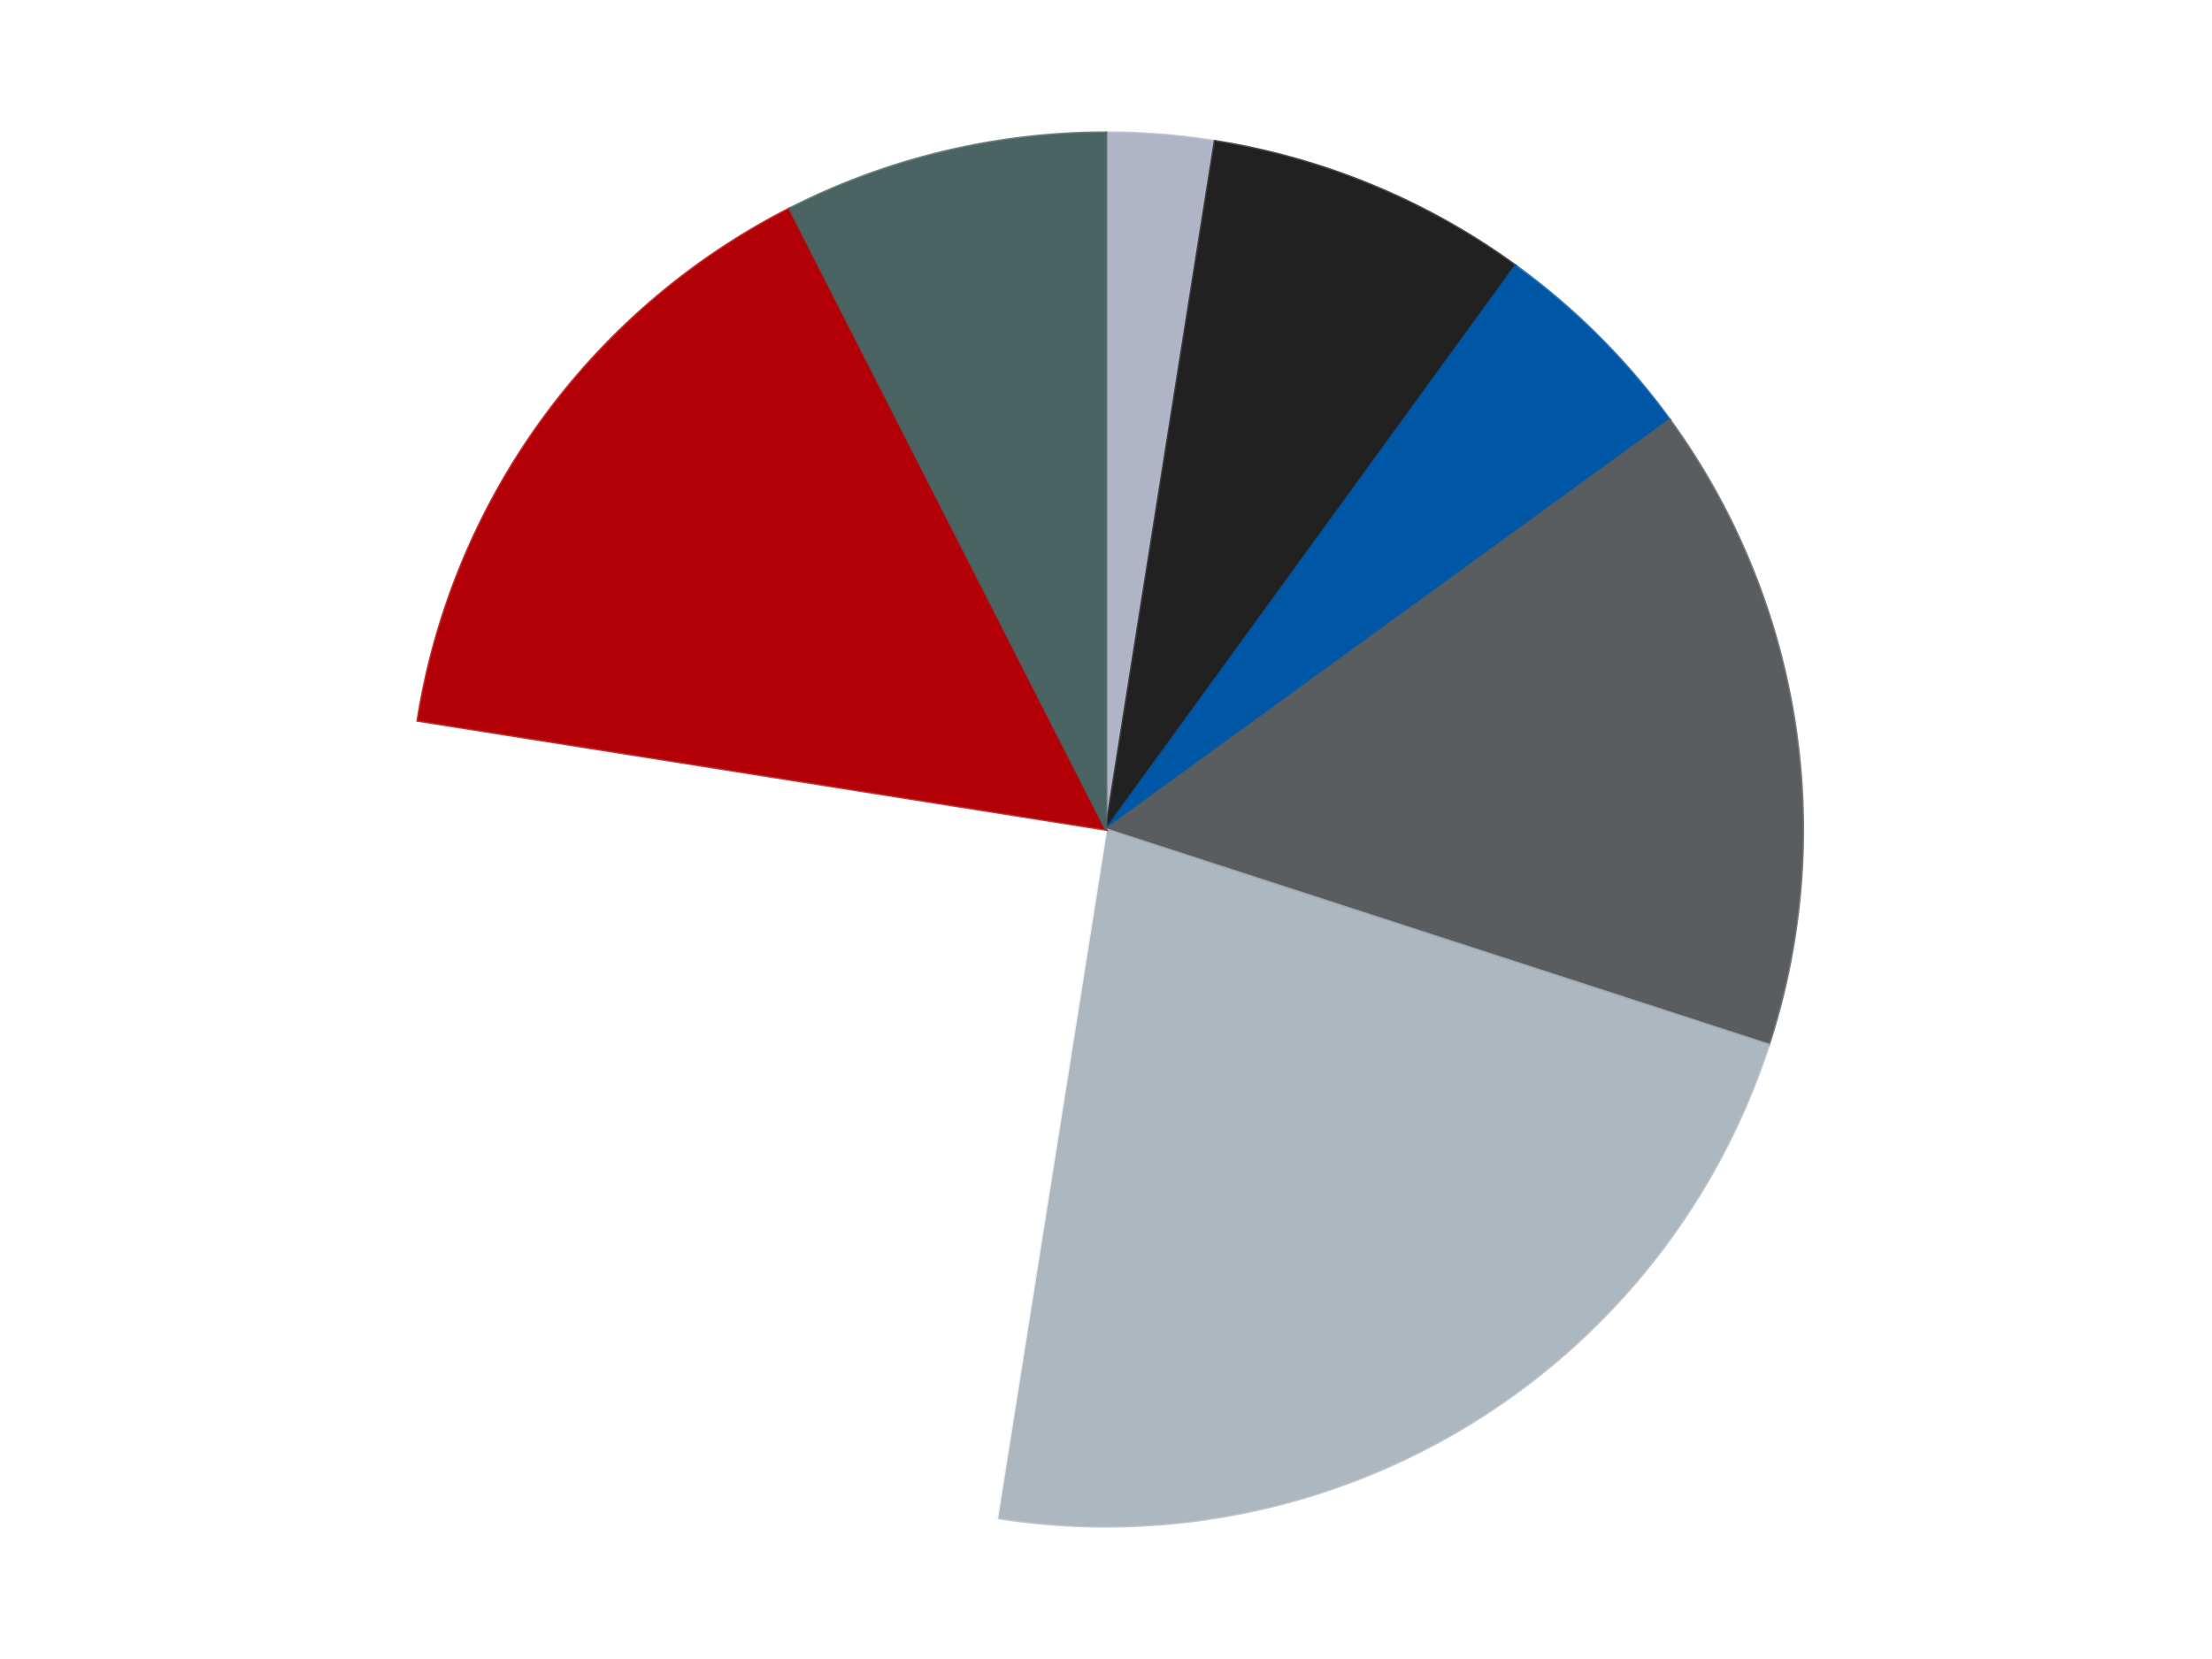
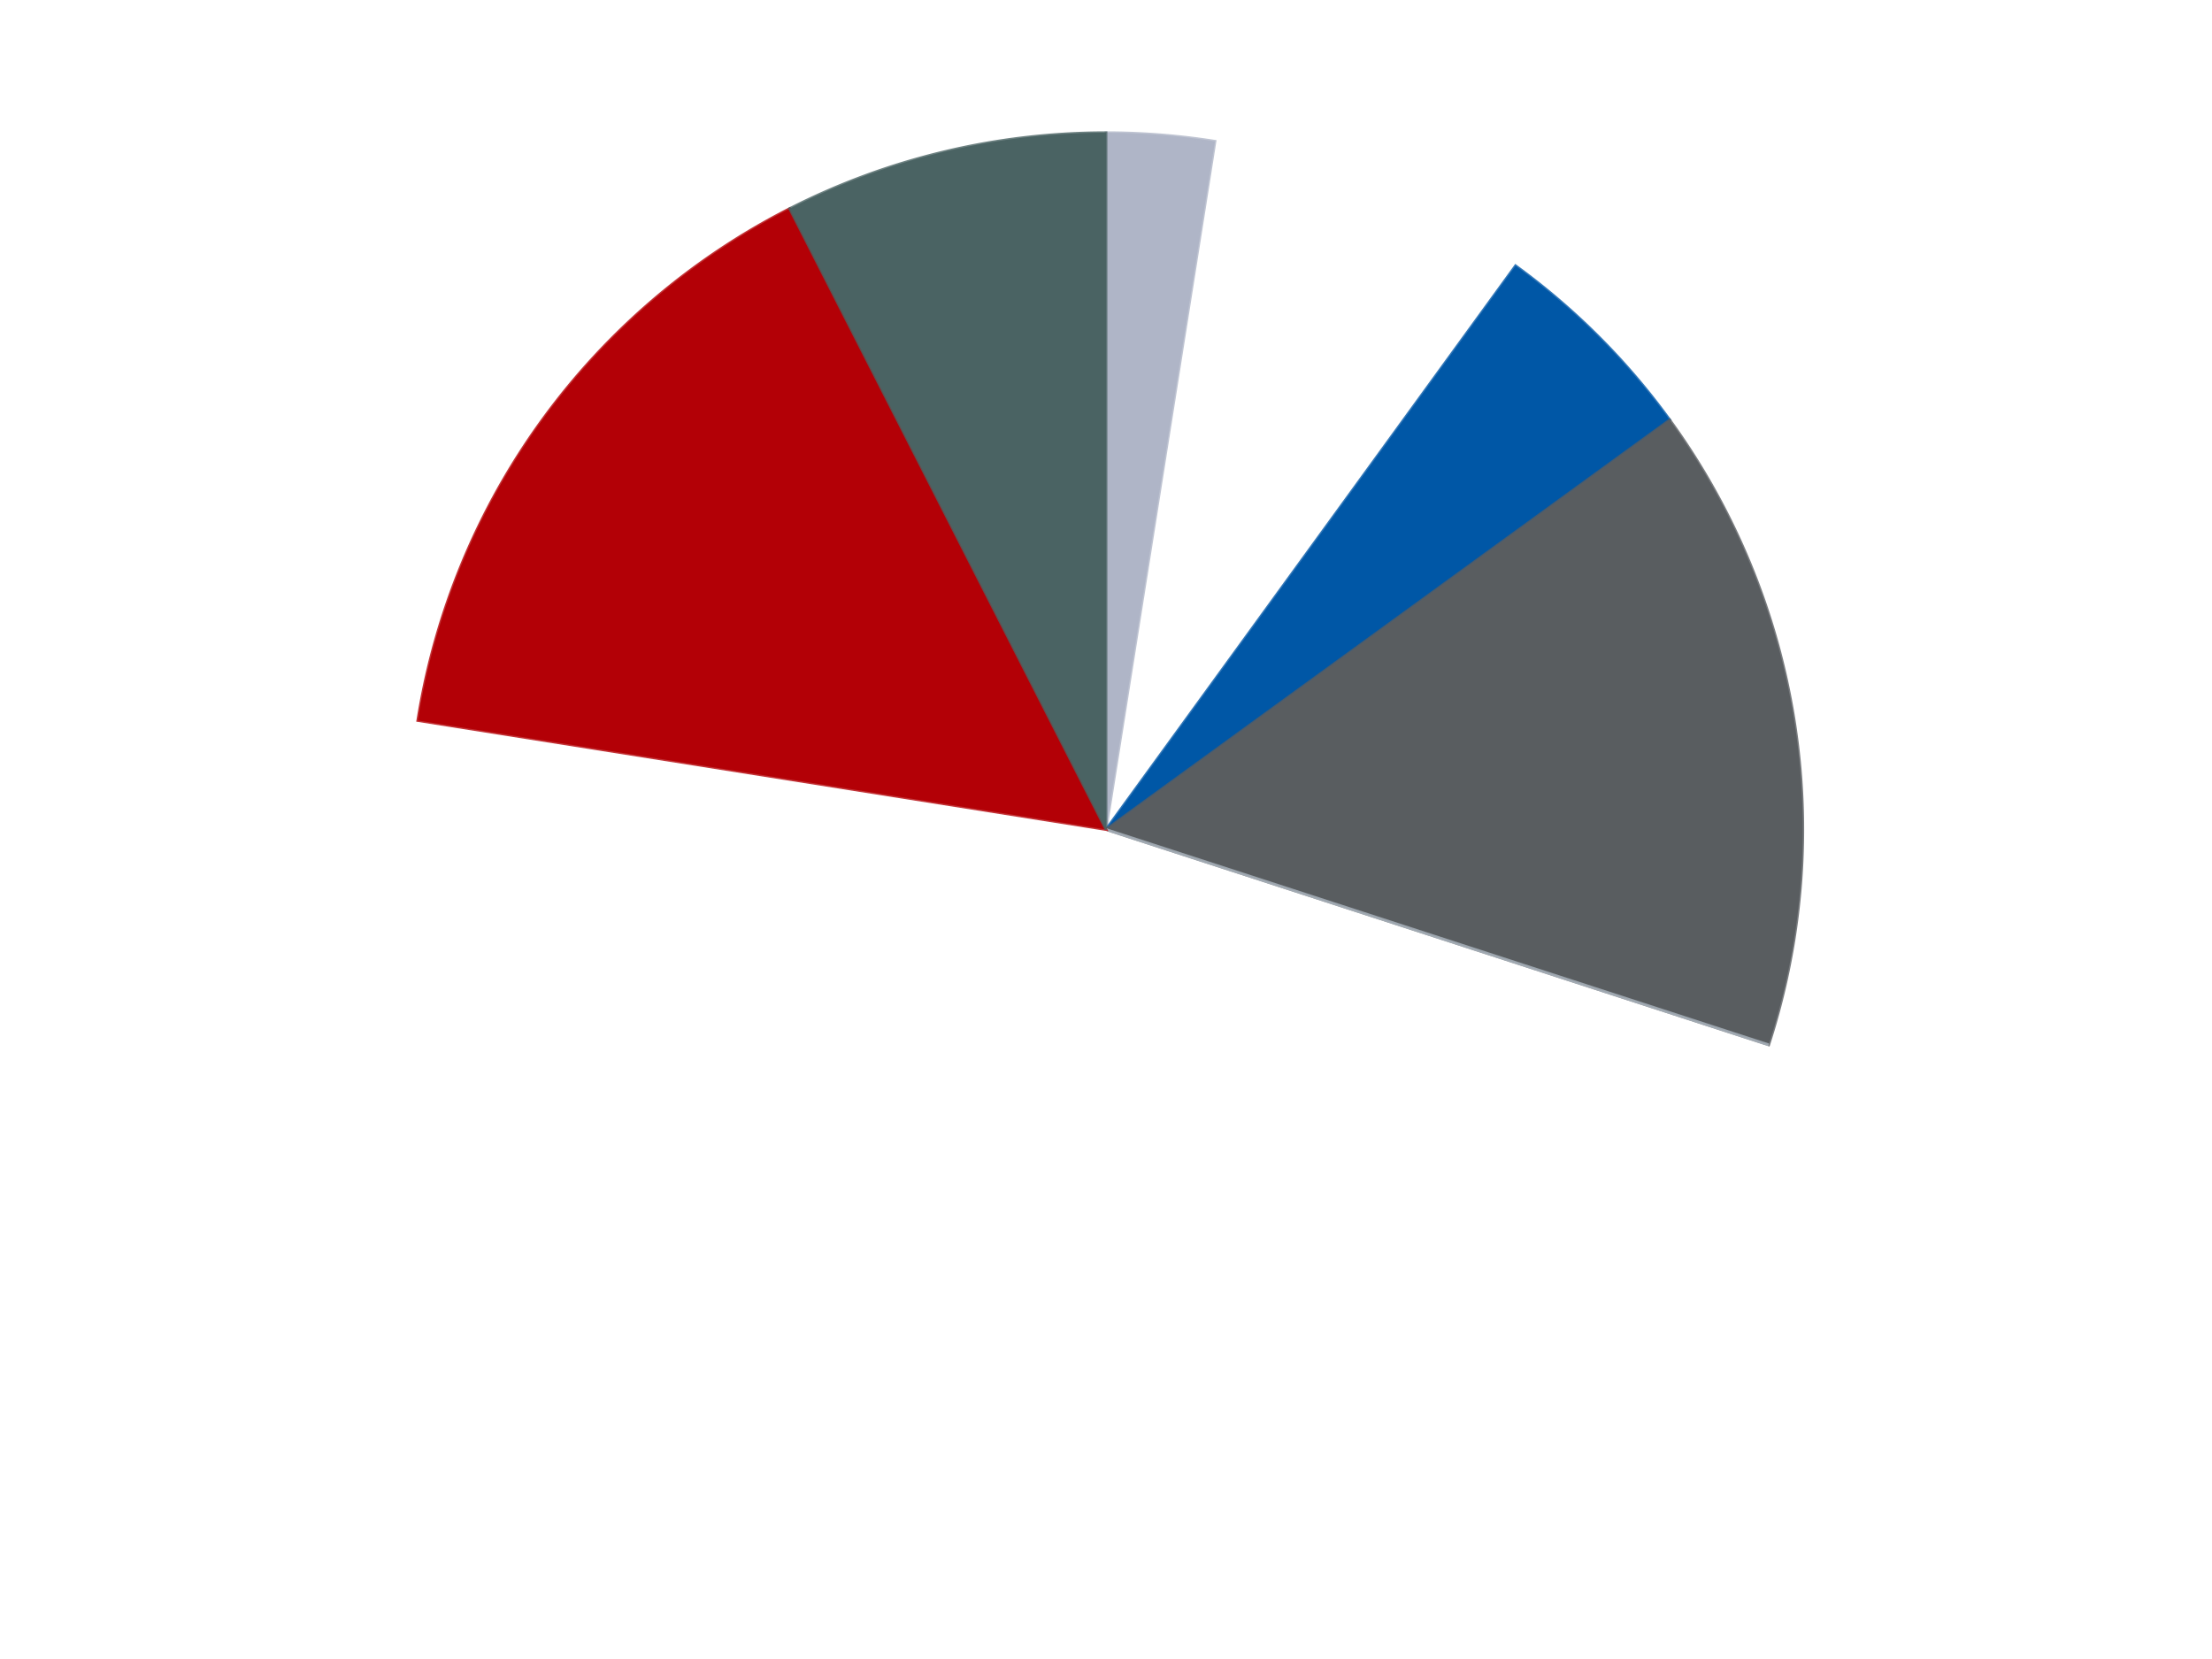
<svg xmlns="http://www.w3.org/2000/svg" xmlns:xlink="http://www.w3.org/1999/xlink" id="chart-22348d73-6aa8-49be-bf78-5dd8cb717595" class="pygal-chart" viewBox="0 0 800 600">
  <defs>
    <style type="text/css">#chart-22348d73-6aa8-49be-bf78-5dd8cb717595{-webkit-user-select:none;-webkit-font-smoothing:antialiased;font-family:Consolas,"Liberation Mono",Menlo,Courier,monospace}#chart-22348d73-6aa8-49be-bf78-5dd8cb717595 .title{font-family:Consolas,"Liberation Mono",Menlo,Courier,monospace;font-size:16px}#chart-22348d73-6aa8-49be-bf78-5dd8cb717595 .legends .legend text{font-family:Consolas,"Liberation Mono",Menlo,Courier,monospace;font-size:14px}#chart-22348d73-6aa8-49be-bf78-5dd8cb717595 .axis text{font-family:Consolas,"Liberation Mono",Menlo,Courier,monospace;font-size:10px}#chart-22348d73-6aa8-49be-bf78-5dd8cb717595 .axis text.major{font-family:Consolas,"Liberation Mono",Menlo,Courier,monospace;font-size:10px}#chart-22348d73-6aa8-49be-bf78-5dd8cb717595 .text-overlay text.value{font-family:Consolas,"Liberation Mono",Menlo,Courier,monospace;font-size:16px}#chart-22348d73-6aa8-49be-bf78-5dd8cb717595 .text-overlay text.label{font-family:Consolas,"Liberation Mono",Menlo,Courier,monospace;font-size:10px}#chart-22348d73-6aa8-49be-bf78-5dd8cb717595 .tooltip{font-family:Consolas,"Liberation Mono",Menlo,Courier,monospace;font-size:14px}#chart-22348d73-6aa8-49be-bf78-5dd8cb717595 text.no_data{font-family:Consolas,"Liberation Mono",Menlo,Courier,monospace;font-size:64px}
#chart-22348d73-6aa8-49be-bf78-5dd8cb717595{background-color:transparent}#chart-22348d73-6aa8-49be-bf78-5dd8cb717595 path,#chart-22348d73-6aa8-49be-bf78-5dd8cb717595 line,#chart-22348d73-6aa8-49be-bf78-5dd8cb717595 rect,#chart-22348d73-6aa8-49be-bf78-5dd8cb717595 circle{-webkit-transition:150ms;-moz-transition:150ms;transition:150ms}#chart-22348d73-6aa8-49be-bf78-5dd8cb717595 .graph &gt; .background{fill:transparent}#chart-22348d73-6aa8-49be-bf78-5dd8cb717595 .plot &gt; .background{fill:transparent}#chart-22348d73-6aa8-49be-bf78-5dd8cb717595 .graph{fill:rgba(0,0,0,.87)}#chart-22348d73-6aa8-49be-bf78-5dd8cb717595 text.no_data{fill:rgba(0,0,0,1)}#chart-22348d73-6aa8-49be-bf78-5dd8cb717595 .title{fill:rgba(0,0,0,1)}#chart-22348d73-6aa8-49be-bf78-5dd8cb717595 .legends .legend text{fill:rgba(0,0,0,.87)}#chart-22348d73-6aa8-49be-bf78-5dd8cb717595 .legends .legend:hover text{fill:rgba(0,0,0,1)}#chart-22348d73-6aa8-49be-bf78-5dd8cb717595 .axis .line{stroke:rgba(0,0,0,1)}#chart-22348d73-6aa8-49be-bf78-5dd8cb717595 .axis .guide.line{stroke:rgba(0,0,0,.54)}#chart-22348d73-6aa8-49be-bf78-5dd8cb717595 .axis .major.line{stroke:rgba(0,0,0,.87)}#chart-22348d73-6aa8-49be-bf78-5dd8cb717595 .axis text.major{fill:rgba(0,0,0,1)}#chart-22348d73-6aa8-49be-bf78-5dd8cb717595 .axis.y .guides:hover .guide.line,#chart-22348d73-6aa8-49be-bf78-5dd8cb717595 .line-graph .axis.x .guides:hover .guide.line,#chart-22348d73-6aa8-49be-bf78-5dd8cb717595 .stackedline-graph .axis.x .guides:hover .guide.line,#chart-22348d73-6aa8-49be-bf78-5dd8cb717595 .xy-graph .axis.x .guides:hover .guide.line{stroke:rgba(0,0,0,1)}#chart-22348d73-6aa8-49be-bf78-5dd8cb717595 .axis .guides:hover text{fill:rgba(0,0,0,1)}#chart-22348d73-6aa8-49be-bf78-5dd8cb717595 .reactive{fill-opacity:1.0;stroke-opacity:.8;stroke-width:1}#chart-22348d73-6aa8-49be-bf78-5dd8cb717595 .ci{stroke:rgba(0,0,0,.87)}#chart-22348d73-6aa8-49be-bf78-5dd8cb717595 .reactive.active,#chart-22348d73-6aa8-49be-bf78-5dd8cb717595 .active .reactive{fill-opacity:0.6;stroke-opacity:.9;stroke-width:4}#chart-22348d73-6aa8-49be-bf78-5dd8cb717595 .ci .reactive.active{stroke-width:1.5}#chart-22348d73-6aa8-49be-bf78-5dd8cb717595 .series text{fill:rgba(0,0,0,1)}#chart-22348d73-6aa8-49be-bf78-5dd8cb717595 .tooltip rect{fill:transparent;stroke:rgba(0,0,0,1);-webkit-transition:opacity 150ms;-moz-transition:opacity 150ms;transition:opacity 150ms}#chart-22348d73-6aa8-49be-bf78-5dd8cb717595 .tooltip .label{fill:rgba(0,0,0,.87)}#chart-22348d73-6aa8-49be-bf78-5dd8cb717595 .tooltip .label{fill:rgba(0,0,0,.87)}#chart-22348d73-6aa8-49be-bf78-5dd8cb717595 .tooltip .legend{font-size:.8em;fill:rgba(0,0,0,.54)}#chart-22348d73-6aa8-49be-bf78-5dd8cb717595 .tooltip .x_label{font-size:.6em;fill:rgba(0,0,0,1)}#chart-22348d73-6aa8-49be-bf78-5dd8cb717595 .tooltip .xlink{font-size:.5em;text-decoration:underline}#chart-22348d73-6aa8-49be-bf78-5dd8cb717595 .tooltip .value{font-size:1.5em}#chart-22348d73-6aa8-49be-bf78-5dd8cb717595 .bound{font-size:.5em}#chart-22348d73-6aa8-49be-bf78-5dd8cb717595 .max-value{font-size:.75em;fill:rgba(0,0,0,.54)}#chart-22348d73-6aa8-49be-bf78-5dd8cb717595 .map-element{fill:transparent;stroke:rgba(0,0,0,.54) !important}#chart-22348d73-6aa8-49be-bf78-5dd8cb717595 .map-element .reactive{fill-opacity:inherit;stroke-opacity:inherit}#chart-22348d73-6aa8-49be-bf78-5dd8cb717595 .color-0,#chart-22348d73-6aa8-49be-bf78-5dd8cb717595 .color-0 a:visited{stroke:#F44336;fill:#F44336}#chart-22348d73-6aa8-49be-bf78-5dd8cb717595 .color-1,#chart-22348d73-6aa8-49be-bf78-5dd8cb717595 .color-1 a:visited{stroke:#3F51B5;fill:#3F51B5}#chart-22348d73-6aa8-49be-bf78-5dd8cb717595 .color-2,#chart-22348d73-6aa8-49be-bf78-5dd8cb717595 .color-2 a:visited{stroke:#009688;fill:#009688}#chart-22348d73-6aa8-49be-bf78-5dd8cb717595 .color-3,#chart-22348d73-6aa8-49be-bf78-5dd8cb717595 .color-3 a:visited{stroke:#FFC107;fill:#FFC107}#chart-22348d73-6aa8-49be-bf78-5dd8cb717595 .color-4,#chart-22348d73-6aa8-49be-bf78-5dd8cb717595 .color-4 a:visited{stroke:#FF5722;fill:#FF5722}#chart-22348d73-6aa8-49be-bf78-5dd8cb717595 .color-5,#chart-22348d73-6aa8-49be-bf78-5dd8cb717595 .color-5 a:visited{stroke:#9C27B0;fill:#9C27B0}#chart-22348d73-6aa8-49be-bf78-5dd8cb717595 .color-6,#chart-22348d73-6aa8-49be-bf78-5dd8cb717595 .color-6 a:visited{stroke:#03A9F4;fill:#03A9F4}#chart-22348d73-6aa8-49be-bf78-5dd8cb717595 .color-7,#chart-22348d73-6aa8-49be-bf78-5dd8cb717595 .color-7 a:visited{stroke:#8BC34A;fill:#8BC34A}#chart-22348d73-6aa8-49be-bf78-5dd8cb717595 .text-overlay .color-0 text{fill:black}#chart-22348d73-6aa8-49be-bf78-5dd8cb717595 .text-overlay .color-1 text{fill:black}#chart-22348d73-6aa8-49be-bf78-5dd8cb717595 .text-overlay .color-2 text{fill:black}#chart-22348d73-6aa8-49be-bf78-5dd8cb717595 .text-overlay .color-3 text{fill:black}#chart-22348d73-6aa8-49be-bf78-5dd8cb717595 .text-overlay .color-4 text{fill:black}#chart-22348d73-6aa8-49be-bf78-5dd8cb717595 .text-overlay .color-5 text{fill:black}#chart-22348d73-6aa8-49be-bf78-5dd8cb717595 .text-overlay .color-6 text{fill:black}#chart-22348d73-6aa8-49be-bf78-5dd8cb717595 .text-overlay .color-7 text{fill:black}
#chart-22348d73-6aa8-49be-bf78-5dd8cb717595 text.no_data{text-anchor:middle}#chart-22348d73-6aa8-49be-bf78-5dd8cb717595 .guide.line{fill:none}#chart-22348d73-6aa8-49be-bf78-5dd8cb717595 .centered{text-anchor:middle}#chart-22348d73-6aa8-49be-bf78-5dd8cb717595 .title{text-anchor:middle}#chart-22348d73-6aa8-49be-bf78-5dd8cb717595 .legends .legend text{fill-opacity:1}#chart-22348d73-6aa8-49be-bf78-5dd8cb717595 .axis.x text{text-anchor:middle}#chart-22348d73-6aa8-49be-bf78-5dd8cb717595 .axis.x:not(.web) text[transform]{text-anchor:start}#chart-22348d73-6aa8-49be-bf78-5dd8cb717595 .axis.x:not(.web) text[transform].backwards{text-anchor:end}#chart-22348d73-6aa8-49be-bf78-5dd8cb717595 .axis.y text{text-anchor:end}#chart-22348d73-6aa8-49be-bf78-5dd8cb717595 .axis.y text[transform].backwards{text-anchor:start}#chart-22348d73-6aa8-49be-bf78-5dd8cb717595 .axis.y2 text{text-anchor:start}#chart-22348d73-6aa8-49be-bf78-5dd8cb717595 .axis.y2 text[transform].backwards{text-anchor:end}#chart-22348d73-6aa8-49be-bf78-5dd8cb717595 .axis .guide.line{stroke-dasharray:4,4;stroke:black}#chart-22348d73-6aa8-49be-bf78-5dd8cb717595 .axis .major.guide.line{stroke-dasharray:6,6;stroke:black}#chart-22348d73-6aa8-49be-bf78-5dd8cb717595 .horizontal .axis.y .guide.line,#chart-22348d73-6aa8-49be-bf78-5dd8cb717595 .horizontal .axis.y2 .guide.line,#chart-22348d73-6aa8-49be-bf78-5dd8cb717595 .vertical .axis.x .guide.line{opacity:0}#chart-22348d73-6aa8-49be-bf78-5dd8cb717595 .horizontal .axis.always_show .guide.line,#chart-22348d73-6aa8-49be-bf78-5dd8cb717595 .vertical .axis.always_show .guide.line{opacity:1 !important}#chart-22348d73-6aa8-49be-bf78-5dd8cb717595 .axis.y .guides:hover .guide.line,#chart-22348d73-6aa8-49be-bf78-5dd8cb717595 .axis.y2 .guides:hover .guide.line,#chart-22348d73-6aa8-49be-bf78-5dd8cb717595 .axis.x .guides:hover .guide.line{opacity:1}#chart-22348d73-6aa8-49be-bf78-5dd8cb717595 .axis .guides:hover text{opacity:1}#chart-22348d73-6aa8-49be-bf78-5dd8cb717595 .nofill{fill:none}#chart-22348d73-6aa8-49be-bf78-5dd8cb717595 .subtle-fill{fill-opacity:.2}#chart-22348d73-6aa8-49be-bf78-5dd8cb717595 .dot{stroke-width:1px;fill-opacity:1;stroke-opacity:1}#chart-22348d73-6aa8-49be-bf78-5dd8cb717595 .dot.active{stroke-width:5px}#chart-22348d73-6aa8-49be-bf78-5dd8cb717595 .dot.negative{fill:transparent}#chart-22348d73-6aa8-49be-bf78-5dd8cb717595 text,#chart-22348d73-6aa8-49be-bf78-5dd8cb717595 tspan{stroke:none !important}#chart-22348d73-6aa8-49be-bf78-5dd8cb717595 .series text.active{opacity:1}#chart-22348d73-6aa8-49be-bf78-5dd8cb717595 .tooltip rect{fill-opacity:.95;stroke-width:.5}#chart-22348d73-6aa8-49be-bf78-5dd8cb717595 .tooltip text{fill-opacity:1}#chart-22348d73-6aa8-49be-bf78-5dd8cb717595 .showable{visibility:hidden}#chart-22348d73-6aa8-49be-bf78-5dd8cb717595 .showable.shown{visibility:visible}#chart-22348d73-6aa8-49be-bf78-5dd8cb717595 .gauge-background{fill:rgba(229,229,229,1);stroke:none}#chart-22348d73-6aa8-49be-bf78-5dd8cb717595 .bg-lines{stroke:transparent;stroke-width:2px}</style>
    <script type="text/javascript">window.pygal = window.pygal || {};window.pygal.config = window.pygal.config || {};window.pygal.config['22348d73-6aa8-49be-bf78-5dd8cb717595'] = {"allow_interruptions": false, "box_mode": "extremes", "classes": ["pygal-chart"], "css": ["file://style.css", "file://graph.css"], "defs": [], "disable_xml_declaration": false, "dots_size": 2.5, "dynamic_print_values": false, "explicit_size": false, "fill": false, "force_uri_protocol": "https", "formatter": null, "half_pie": false, "height": 600, "include_x_axis": false, "inner_radius": 0, "interpolate": null, "interpolation_parameters": {}, "interpolation_precision": 250, "inverse_y_axis": false, "js": ["//kozea.github.io/pygal.js/2.0.x/pygal-tooltips.min.js"], "legend_at_bottom": false, "legend_at_bottom_columns": null, "legend_box_size": 12, "logarithmic": false, "margin": 20, "margin_bottom": null, "margin_left": null, "margin_right": null, "margin_top": null, "max_scale": 16, "min_scale": 4, "missing_value_fill_truncation": "x", "no_data_text": "No data", "no_prefix": false, "order_min": null, "pretty_print": false, "print_labels": false, "print_values": false, "print_values_position": "center", "print_zeroes": true, "range": null, "rounded_bars": null, "secondary_range": null, "show_dots": true, "show_legend": false, "show_minor_x_labels": true, "show_minor_y_labels": true, "show_only_major_dots": false, "show_x_guides": false, "show_x_labels": true, "show_y_guides": true, "show_y_labels": true, "spacing": 10, "stack_from_top": false, "strict": false, "stroke": true, "stroke_style": null, "style": {"background": "transparent", "ci_colors": [], "colors": ["#F44336", "#3F51B5", "#009688", "#FFC107", "#FF5722", "#9C27B0", "#03A9F4", "#8BC34A", "#FF9800", "#E91E63", "#2196F3", "#4CAF50", "#FFEB3B", "#673AB7", "#00BCD4", "#CDDC39", "#9E9E9E", "#607D8B"], "dot_opacity": "1", "font_family": "Consolas, \"Liberation Mono\", Menlo, Courier, monospace", "foreground": "rgba(0, 0, 0, .87)", "foreground_strong": "rgba(0, 0, 0, 1)", "foreground_subtle": "rgba(0, 0, 0, .54)", "guide_stroke_color": "black", "guide_stroke_dasharray": "4,4", "label_font_family": "Consolas, \"Liberation Mono\", Menlo, Courier, monospace", "label_font_size": 10, "legend_font_family": "Consolas, \"Liberation Mono\", Menlo, Courier, monospace", "legend_font_size": 14, "major_guide_stroke_color": "black", "major_guide_stroke_dasharray": "6,6", "major_label_font_family": "Consolas, \"Liberation Mono\", Menlo, Courier, monospace", "major_label_font_size": 10, "no_data_font_family": "Consolas, \"Liberation Mono\", Menlo, Courier, monospace", "no_data_font_size": 64, "opacity": "1.0", "opacity_hover": "0.6", "plot_background": "transparent", "stroke_opacity": ".8", "stroke_opacity_hover": ".9", "stroke_width": "1", "stroke_width_hover": "4", "title_font_family": "Consolas, \"Liberation Mono\", Menlo, Courier, monospace", "title_font_size": 16, "tooltip_font_family": "Consolas, \"Liberation Mono\", Menlo, Courier, monospace", "tooltip_font_size": 14, "transition": "150ms", "value_background": "rgba(229, 229, 229, 1)", "value_colors": [], "value_font_family": "Consolas, \"Liberation Mono\", Menlo, Courier, monospace", "value_font_size": 16, "value_label_font_family": "Consolas, \"Liberation Mono\", Menlo, Courier, monospace", "value_label_font_size": 10}, "title": null, "tooltip_border_radius": 0, "tooltip_fancy_mode": true, "truncate_label": null, "truncate_legend": null, "width": 800, "x_label_rotation": 0, "x_labels": null, "x_labels_major": null, "x_labels_major_count": null, "x_labels_major_every": null, "x_title": null, "xrange": null, "y_label_rotation": 0, "y_labels": null, "y_labels_major": null, "y_labels_major_count": null, "y_labels_major_every": null, "y_title": null, "zero": 0, "legends": ["Light Bluish Gray", "Black", "Blue", "Dark Bluish Gray", "Pearl Light Gray", "White", "Red", "Speckle DBGray-Silver"]}</script>
    <script type="text/javascript" xlink:href="https://kozea.github.io/pygal.js/2.0.x/pygal-tooltips.min.js" />
  </defs>
  <title>Pygal</title>
  <g class="graph pie-graph vertical">
    <rect x="0" y="0" width="800" height="600" class="background" />
    <g transform="translate(20, 20)" class="plot">
      <rect x="0" y="0" width="760" height="560" class="background" />
      <g class="series serie-0 color-0">
        <g class="slices">
          <g class="slice" style="fill: #AFB5C7; stroke: #AFB5C7">
            <path d="M380 28 A252 252 0 0 1 419.421 31.103 L380 280 A0 0 0 0 0 380 280 z" class="slice reactive tooltip-trigger" />
            <desc class="value">1</desc>
            <desc class="x centered">389.88584606170843</desc>
            <desc class="y centered">154.38841594962588</desc>
          </g>
        </g>
      </g>
      <g class="series serie-1 color-1">
        <g class="slices">
          <g class="slice" style="fill: #212121; stroke: #212121">
-             <path d="M419.421 31.103 A252 252 0 0 1 528.122 76.128 L380 280 A0 0 0 0 0 380 280 z" class="slice reactive tooltip-trigger" />
            <desc class="value">3</desc>
            <desc class="x centered">428.21811247800133</desc>
            <desc class="y centered">163.59117890357788</desc>
          </g>
        </g>
      </g>
      <g class="series serie-2 color-2">
        <g class="slices">
          <g class="slice" style="fill: #0057A6; stroke: #0057A6">
            <path d="M528.122 76.128 A252 252 0 0 1 583.872 131.878 L380 280 A0 0 0 0 0 380 280 z" class="slice reactive tooltip-trigger" />
            <desc class="value">2</desc>
            <desc class="x centered">469.09545442950497</desc>
            <desc class="y centered">190.904545570495</desc>
          </g>
        </g>
      </g>
      <g class="series serie-3 color-3">
        <g class="slices">
          <g class="slice" style="fill: #595D60; stroke: #595D60">
            <path d="M583.872 131.878 A252 252 0 0 1 619.666 357.872 L380 280 A0 0 0 0 0 380 280 z" class="slice reactive tooltip-trigger" />
            <desc class="value">6</desc>
            <desc class="x centered">504.4487309149874</desc>
            <desc class="y centered">260.2892574049309</desc>
          </g>
        </g>
      </g>
      <g class="series serie-4 color-4">
        <g class="slices">
          <g class="slice" style="fill: #ACB7C0; stroke: #ACB7C0">
-             <path d="M619.666 357.872 A252 252 0 0 1 340.579 528.897 L380 280 A0 0 0 0 0 380 280 z" class="slice reactive tooltip-trigger" />
+             <path d="M619.666 357.872 L380 280 A0 0 0 0 0 380 280 z" class="slice reactive tooltip-trigger" />
            <desc class="value">9</desc>
            <desc class="x centered">445.8348191542096</desc>
            <desc class="y centered">387.43266070861563</desc>
          </g>
        </g>
      </g>
      <g class="series serie-5 color-5">
        <g class="slices">
          <g class="slice" style="fill: #FFFFFF; stroke: #FFFFFF">
            <path d="M340.579 528.897 A252 252 0 0 1 131.103 240.579 L380 280 A0 0 0 0 0 380 280 z" class="slice reactive tooltip-trigger" />
            <desc class="value">10</desc>
            <desc class="x centered">278.06385870875664</desc>
            <desc class="y centered">354.06094178885166</desc>
          </g>
        </g>
      </g>
      <g class="series serie-6 color-6">
        <g class="slices">
          <g class="slice" style="fill: #B30006; stroke: #B30006">
            <path d="M131.103 240.579 A252 252 0 0 1 265.594 55.466 L380 280 A0 0 0 0 0 380 280 z" class="slice reactive tooltip-trigger" />
            <desc class="value">6</desc>
            <desc class="x centered">278.0638587087566</desc>
            <desc class="y centered">205.9390582111484</desc>
          </g>
        </g>
      </g>
      <g class="series serie-7 color-7">
        <g class="slices">
          <g class="slice" style="fill: #4A6363; stroke: #4A6363">
            <path d="M265.594 55.466 A252 252 0 0 1 380 28 L380 280 A0 0 0 0 0 380 280 z" class="slice reactive tooltip-trigger" />
            <desc class="value">3</desc>
            <desc class="x centered">350.58588415415596</desc>
            <desc class="y centered">157.48139002989274</desc>
          </g>
        </g>
      </g>
    </g>
    <g class="titles" />
    <g transform="translate(20, 20)" class="plot overlay">
      <g class="series serie-0 color-0" />
      <g class="series serie-1 color-1" />
      <g class="series serie-2 color-2" />
      <g class="series serie-3 color-3" />
      <g class="series serie-4 color-4" />
      <g class="series serie-5 color-5" />
      <g class="series serie-6 color-6" />
      <g class="series serie-7 color-7" />
    </g>
    <g transform="translate(20, 20)" class="plot text-overlay">
      <g class="series serie-0 color-0" />
      <g class="series serie-1 color-1" />
      <g class="series serie-2 color-2" />
      <g class="series serie-3 color-3" />
      <g class="series serie-4 color-4" />
      <g class="series serie-5 color-5" />
      <g class="series serie-6 color-6" />
      <g class="series serie-7 color-7" />
    </g>
    <g transform="translate(20, 20)" class="plot tooltip-overlay">
      <g transform="translate(0 0)" style="opacity: 0" class="tooltip">
        <rect rx="0" ry="0" width="0" height="0" class="tooltip-box" />
        <g class="text" />
      </g>
    </g>
  </g>
</svg>